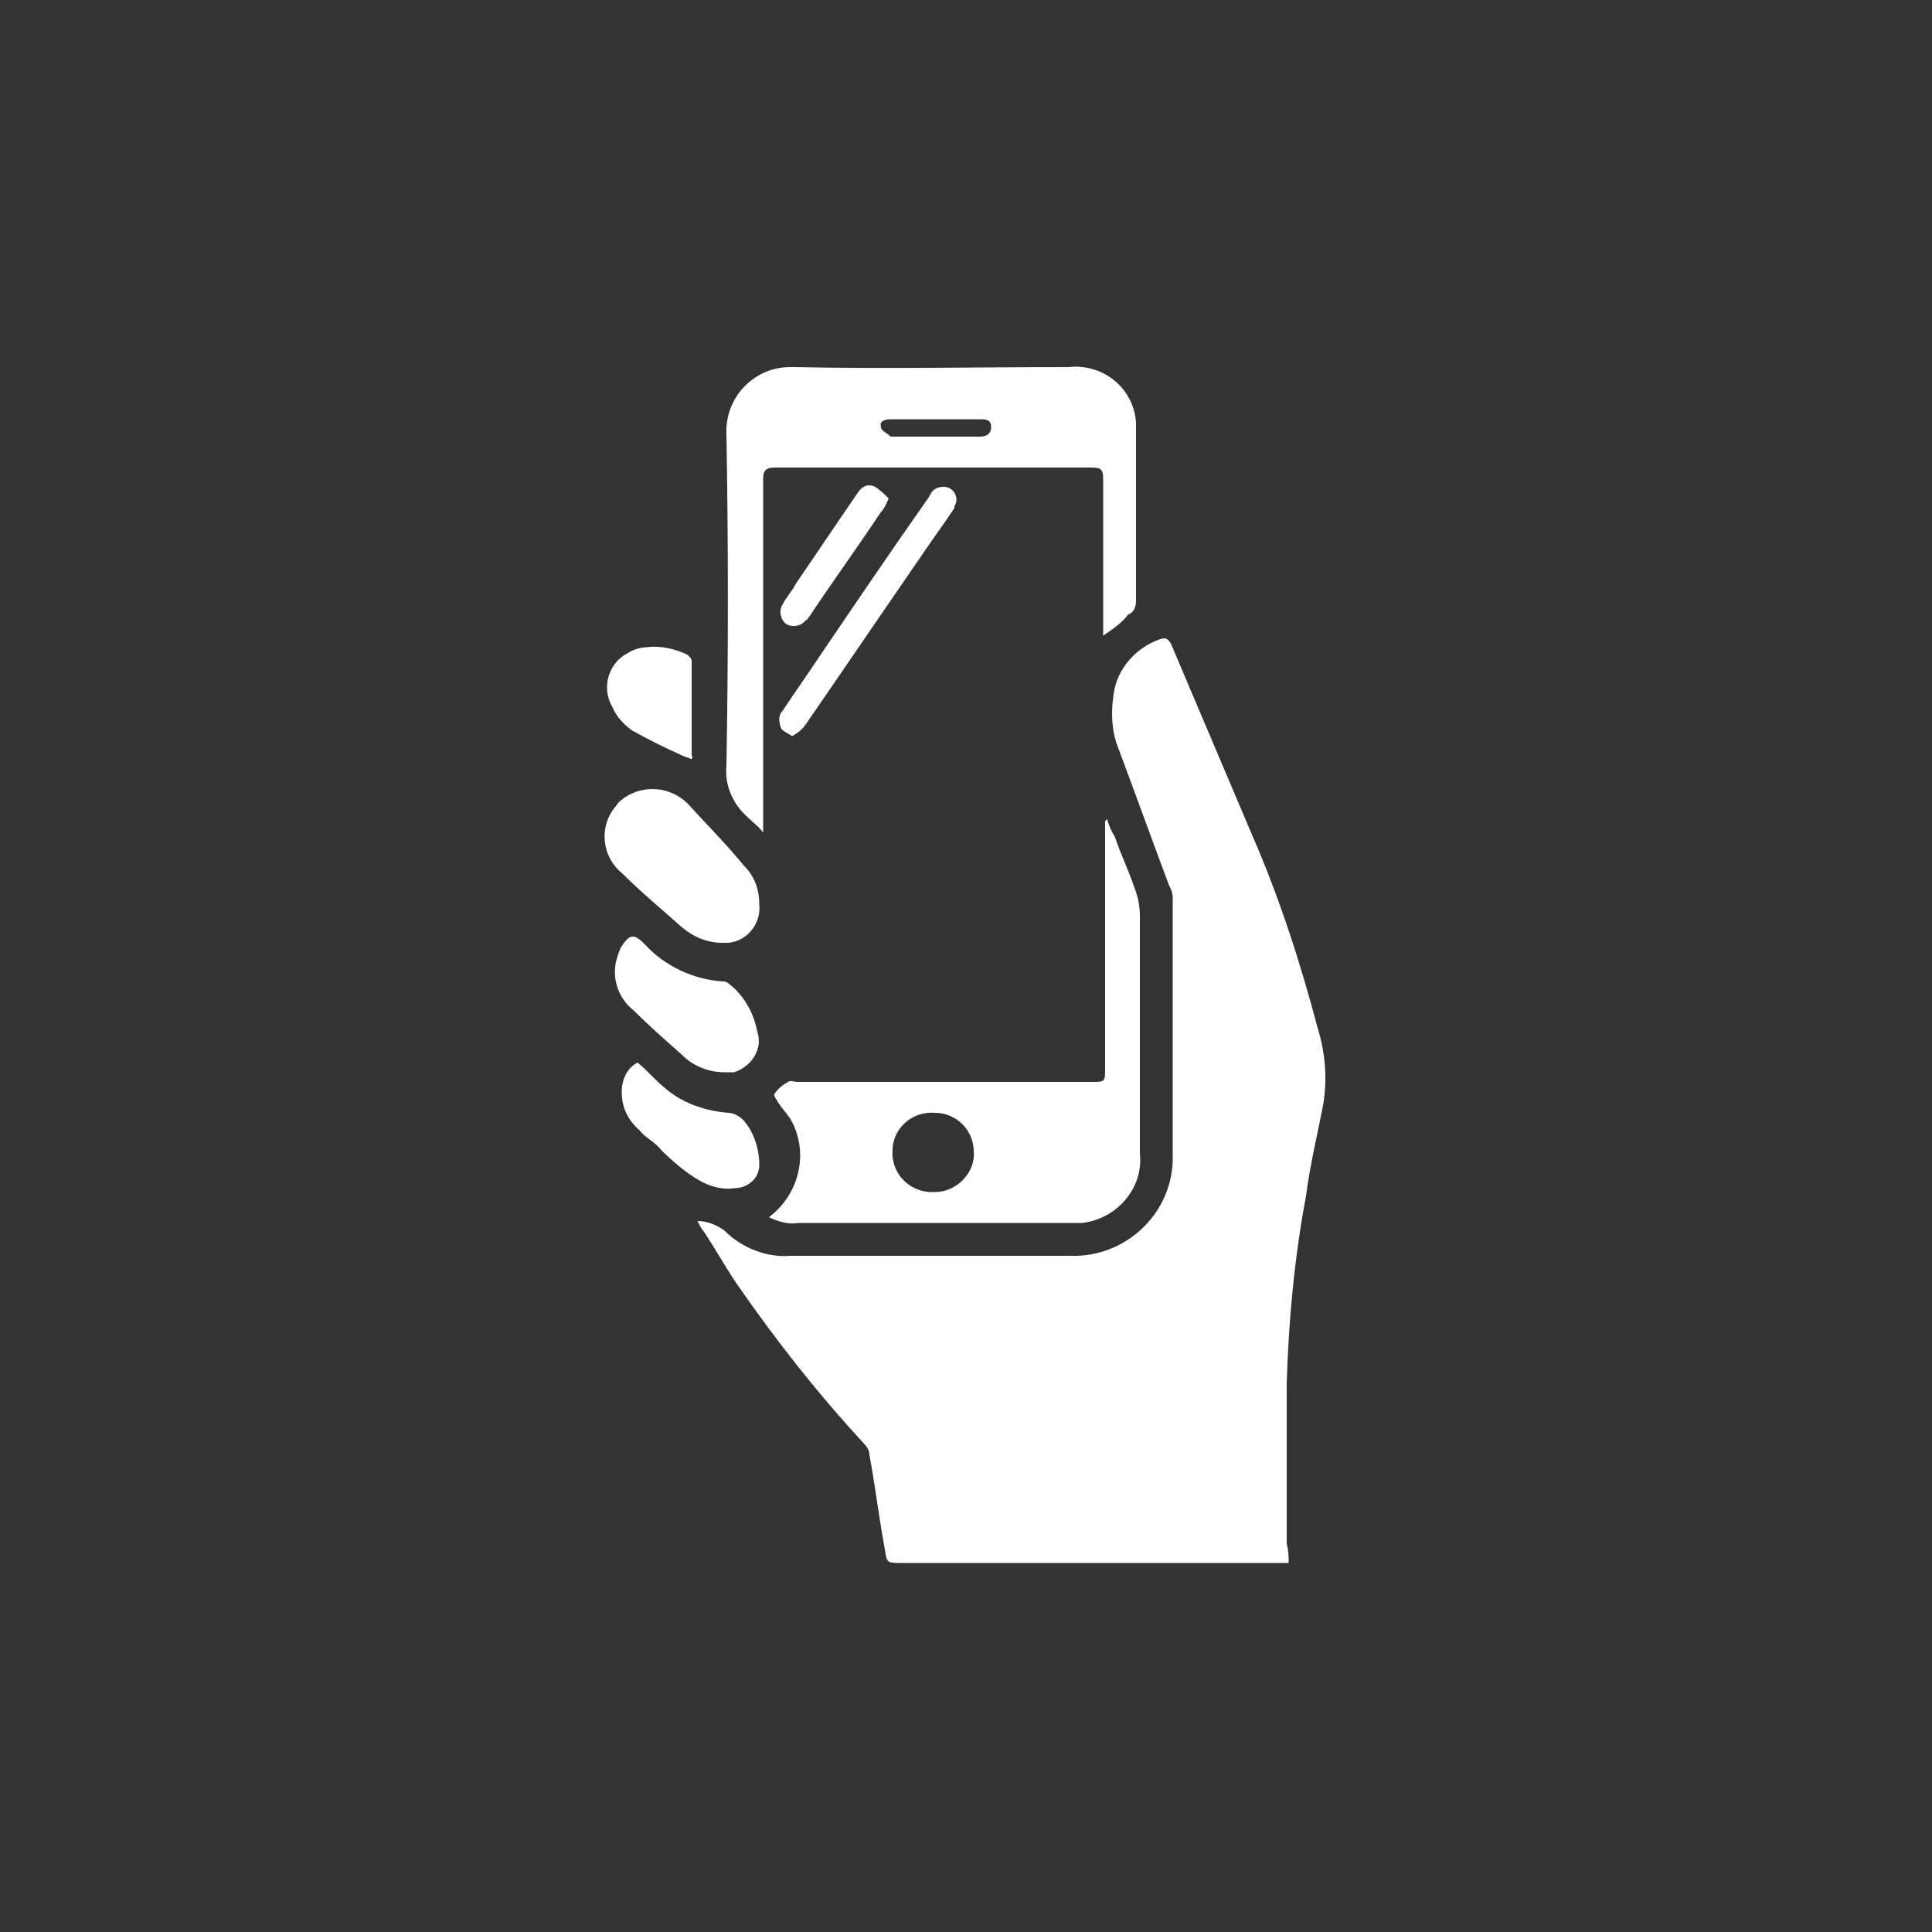
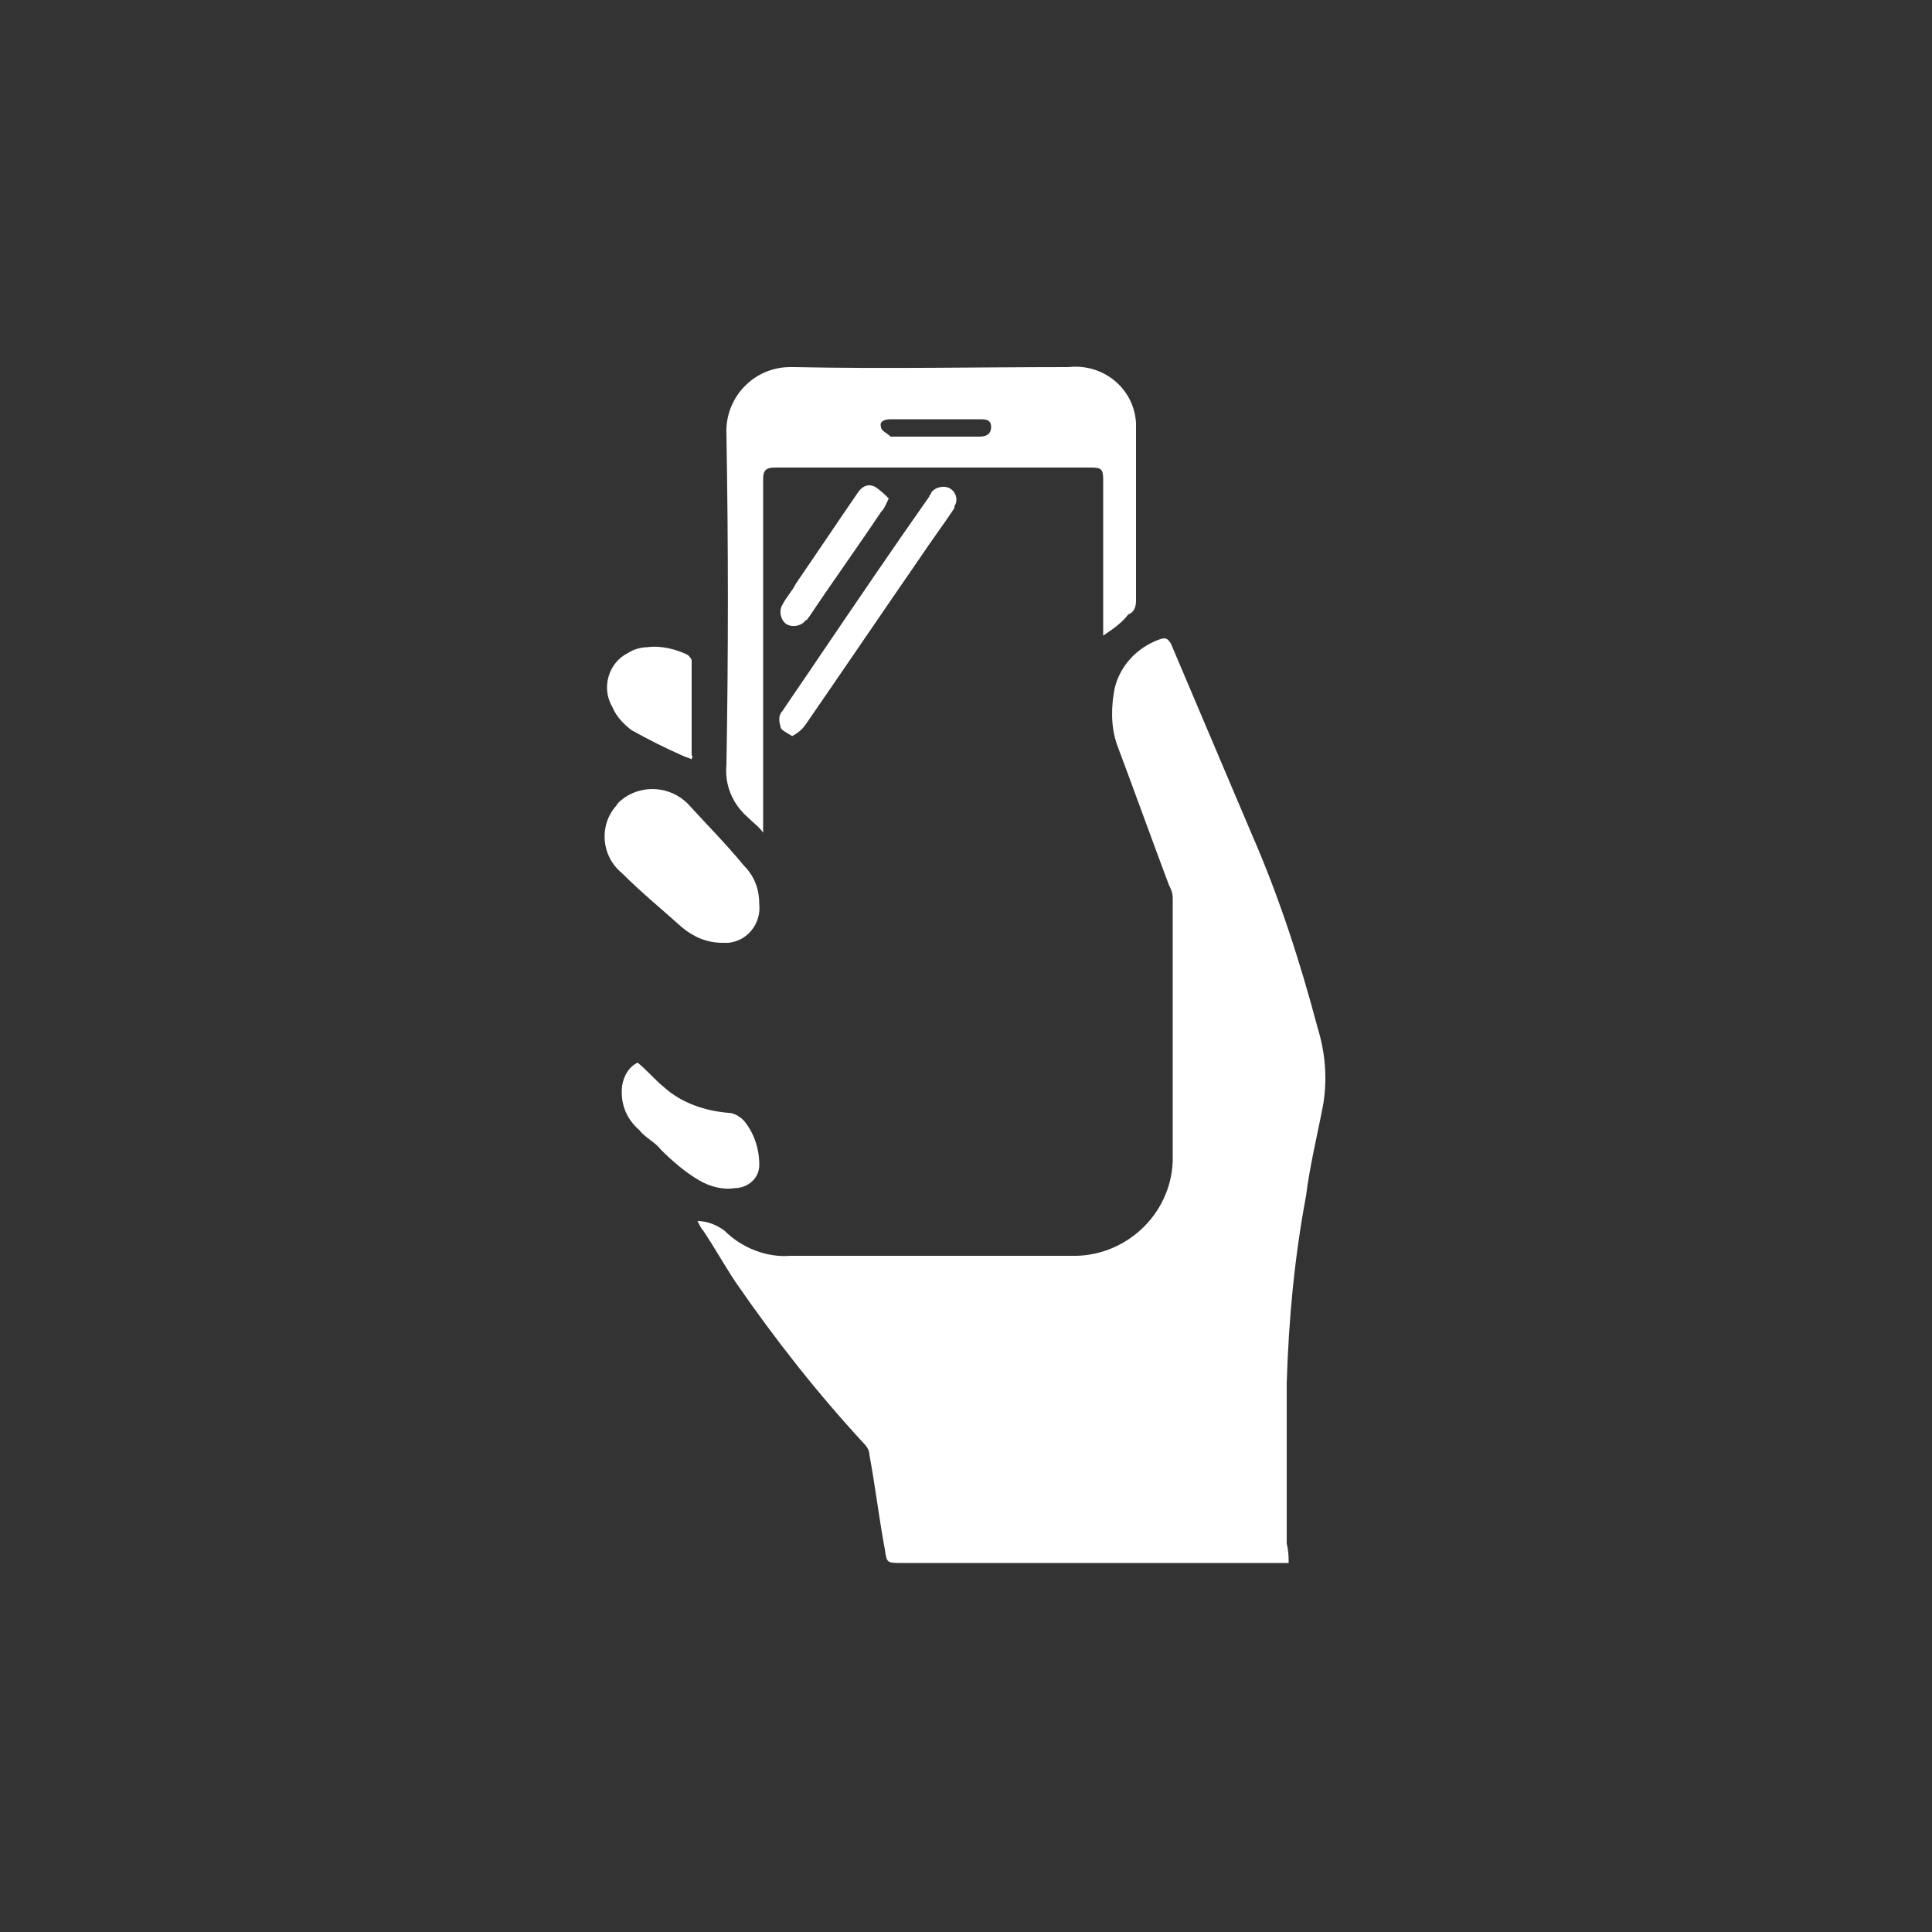
<svg xmlns="http://www.w3.org/2000/svg" version="1.1" id="Layer_1" x="0px" y="0px" viewBox="0 0 100 100" style="enable-background:new 0 0 100 100;" xml:space="preserve">
  <rect x="0" y="0" width="100" height="100" fill="#333333" stroke="none" />
  <style type="text/css">
	.st0{fill:#FFFFFF;}
</style>
  <g>
    <g id="Grupo_190">
      <path id="Trazado_621" class="st0" d="M66.7,80.9H46.7c-0.8,0-0.8,0-0.9-0.7c-0.3-1.6-0.5-3.3-0.8-4.9c0-0.2-0.1-0.4-0.3-0.6    c-2.4-2.6-4.6-5.4-6.6-8.3c-0.6-0.9-1.1-1.8-1.7-2.7c-0.1-0.1-0.2-0.3-0.3-0.5c0.5,0,1,0.2,1.4,0.5c0.9,0.9,2.2,1.4,3.4,1.3    c4.8,0,9.6,0,14.5,0c2.8,0.1,5.2-2.1,5.3-4.9c0-0.1,0-0.3,0-0.4c0-4.4,0-8.8,0-13.2c0-0.3-0.1-0.5-0.2-0.7    c-0.9-2.4-1.8-4.9-2.7-7.3c-0.3-0.9-0.3-1.9-0.1-2.9c0.3-1.2,1.2-2.1,2.3-2.5c0.3-0.1,0.4-0.1,0.6,0.2c1.4,3.3,2.8,6.6,4.2,9.9    c1.4,3.2,2.5,6.6,3.4,10c0.4,1.3,0.5,2.6,0.3,3.9c-0.3,1.6-0.7,3.2-0.9,4.8c-0.6,3.2-0.9,6.4-1,9.7c0,2.8,0,5.5,0,8.3    C66.7,80.3,66.7,80.6,66.7,80.9" />
      <path id="Trazado_622" class="st0" d="M57.1,32.9c0-0.9,0-1.8,0-2.6c0-1.8,0-3.7,0-5.5c0-0.5-0.1-0.6-0.6-0.6c-4.5,0-9.1,0-13.6,0    c-0.9,0-1.9,0-2.8,0c-0.5,0-0.6,0.2-0.6,0.6c0,3.7,0,7.4,0,11c0,2.2,0,4.5,0,6.7c0,0.2,0,0.3,0,0.6c-0.2-0.3-0.5-0.5-0.8-0.8    c-0.8-0.7-1.2-1.7-1.1-2.7c0.1-5.7,0.1-11.4,0-17.1c-0.1-1.9,1.4-3.5,3.3-3.5c0.1,0,0.1,0,0.2,0c4.7,0.1,9.5,0,14.2,0    c1.8-0.2,3.4,1.1,3.5,2.9c0,0.2,0,0.4,0,0.6c0,2.9,0,5.7,0,8.6c0,0.3-0.1,0.6-0.4,0.7C58.1,32.2,57.7,32.5,57.1,32.9 M48.4,21.7    L48.4,21.7c-0.8,0-1.6,0-2.3,0c-0.3,0-0.6,0.1-0.5,0.4c0,0.2,0.3,0.3,0.5,0.5c0,0,0.1,0,0.1,0c1.5,0,3,0,4.5,0    c0.3,0,0.6-0.1,0.6-0.5c0-0.4-0.3-0.4-0.6-0.4C49.8,21.7,49.1,21.7,48.4,21.7" />
-       <path id="Trazado_623" class="st0" d="M57.3,42.4c0.1,0.3,0.2,0.6,0.4,0.9c0.3,0.9,0.7,1.7,1,2.6c0.2,0.5,0.3,1,0.3,1.5    c0,4.1,0,8.2,0,12.3c0.2,1.8-1.2,3.4-3,3.6c-0.2,0-0.4,0-0.6,0c-4.7,0-9.4,0-14.1,0c-0.5,0.1-1.1-0.1-1.5-0.3    c1.6-1.2,2.1-3.4,1.1-5.1c-0.2-0.3-0.4-0.5-0.6-0.8c-0.1-0.2-0.3-0.4-0.2-0.5c0.2-0.3,0.5-0.5,0.7-0.6c0.1-0.1,0.3,0,0.5,0h15.2    c0.7,0,0.7,0,0.7-0.7c0-4,0-8,0-12.1c0-0.2,0-0.5,0-0.7L57.3,42.4 M46.2,59.5c-0.1,1.1,0.7,2.1,1.9,2.2c0.1,0,0.2,0,0.3,0    c1.1,0,2.1-1,2-2.1c0-1.1-0.9-2-2-2c-1.1-0.1-2.1,0.7-2.2,1.8C46.2,59.4,46.2,59.5,46.2,59.5" />
      <path id="Trazado_624" class="st0" d="M39.3,46.8c0.1,1-0.6,1.9-1.6,2c-0.1,0-0.2,0-0.3,0c-0.8,0-1.5-0.3-2.1-0.8    c-1-0.9-2.1-1.8-3.1-2.8c-1.1-0.9-1.2-2.5-0.3-3.5c0.1-0.2,0.3-0.3,0.4-0.4c1-0.7,2.4-0.6,3.3,0.3c1,1.1,2,2.1,2.9,3.2    C39.1,45.4,39.3,46.1,39.3,46.8" />
-       <path id="Trazado_625" class="st0" d="M37.5,55.5c-0.8,0-1.6-0.3-2.2-0.9c-0.9-0.8-1.7-1.5-2.5-2.3c-0.9-0.7-1.2-1.9-0.8-2.9    c0-0.1,0.1-0.2,0.1-0.3c0.5-0.8,0.7-0.8,1.3-0.2c1,1.1,2.5,1.8,4,1.9c0.1,0,0.2,0,0.3,0.1c0.8,0.6,1.3,1.5,1.5,2.5    c0.3,0.9-0.3,1.8-1.2,2.1C37.9,55.5,37.7,55.5,37.5,55.5" />
      <path id="Trazado_626" class="st0" d="M33,55c0.5,0.4,0.9,0.9,1.4,1.3c0.9,0.8,2.1,1.2,3.3,1.3c0.3,0,0.6,0.2,0.8,0.4    c0.5,0.6,0.8,1.4,0.8,2.3c0,0.7-0.6,1.2-1.3,1.2c-0.6,0.1-1.3-0.1-1.8-0.4c-0.7-0.4-1.4-1-2-1.6c-0.3-0.4-0.8-0.6-1.1-1    c-0.7-0.6-1-1.4-0.9-2.3C32.3,55.6,32.6,55.2,33,55" />
      <path id="Trazado_627" class="st0" d="M41,38.1c-0.3-0.2-0.6-0.3-0.6-0.5c-0.1-0.3-0.1-0.6,0.1-0.8c0.6-0.9,1.3-1.9,1.9-2.8    c1.9-2.8,3.8-5.6,5.7-8.3c0-0.1,0.1-0.1,0.1-0.2c0.2-0.3,0.7-0.4,1-0.2c0,0,0,0,0,0c0.3,0.2,0.4,0.6,0.2,0.9c0,0,0,0,0,0.1    c-0.6,0.9-1.2,1.7-1.8,2.6c-2,2.9-3.9,5.7-5.9,8.6C41.5,37.8,41.2,38,41,38.1" />
      <path id="Trazado_628" class="st0" d="M35.8,39.3c-0.2-0.1-0.3-0.1-0.5-0.2c-0.9-0.4-1.7-0.8-2.6-1.3c-0.4-0.3-0.8-0.7-1-1.2    c-0.6-1-0.2-2.3,0.8-2.8c0.3-0.2,0.7-0.3,1-0.3c0.7-0.1,1.5,0.1,2.1,0.4c0.1,0.1,0.2,0.2,0.2,0.3c0,1.6,0,3.3,0,4.9    C35.9,39.2,35.8,39.2,35.8,39.3" />
      <path id="Trazado_629" class="st0" d="M46,25.8c-0.1,0.2-0.2,0.5-0.4,0.7c-1.2,1.8-2.5,3.6-3.7,5.4c-0.1,0.1-0.1,0.2-0.2,0.2    c-0.2,0.3-0.7,0.4-1,0.2c-0.3-0.2-0.4-0.7-0.2-1c0.2-0.4,0.5-0.7,0.7-1.1c1.1-1.6,2.1-3.1,3.2-4.7c0.2-0.3,0.5-0.5,0.9-0.3    C45.6,25.4,45.8,25.6,46,25.8" />
    </g>
  </g>
</svg>